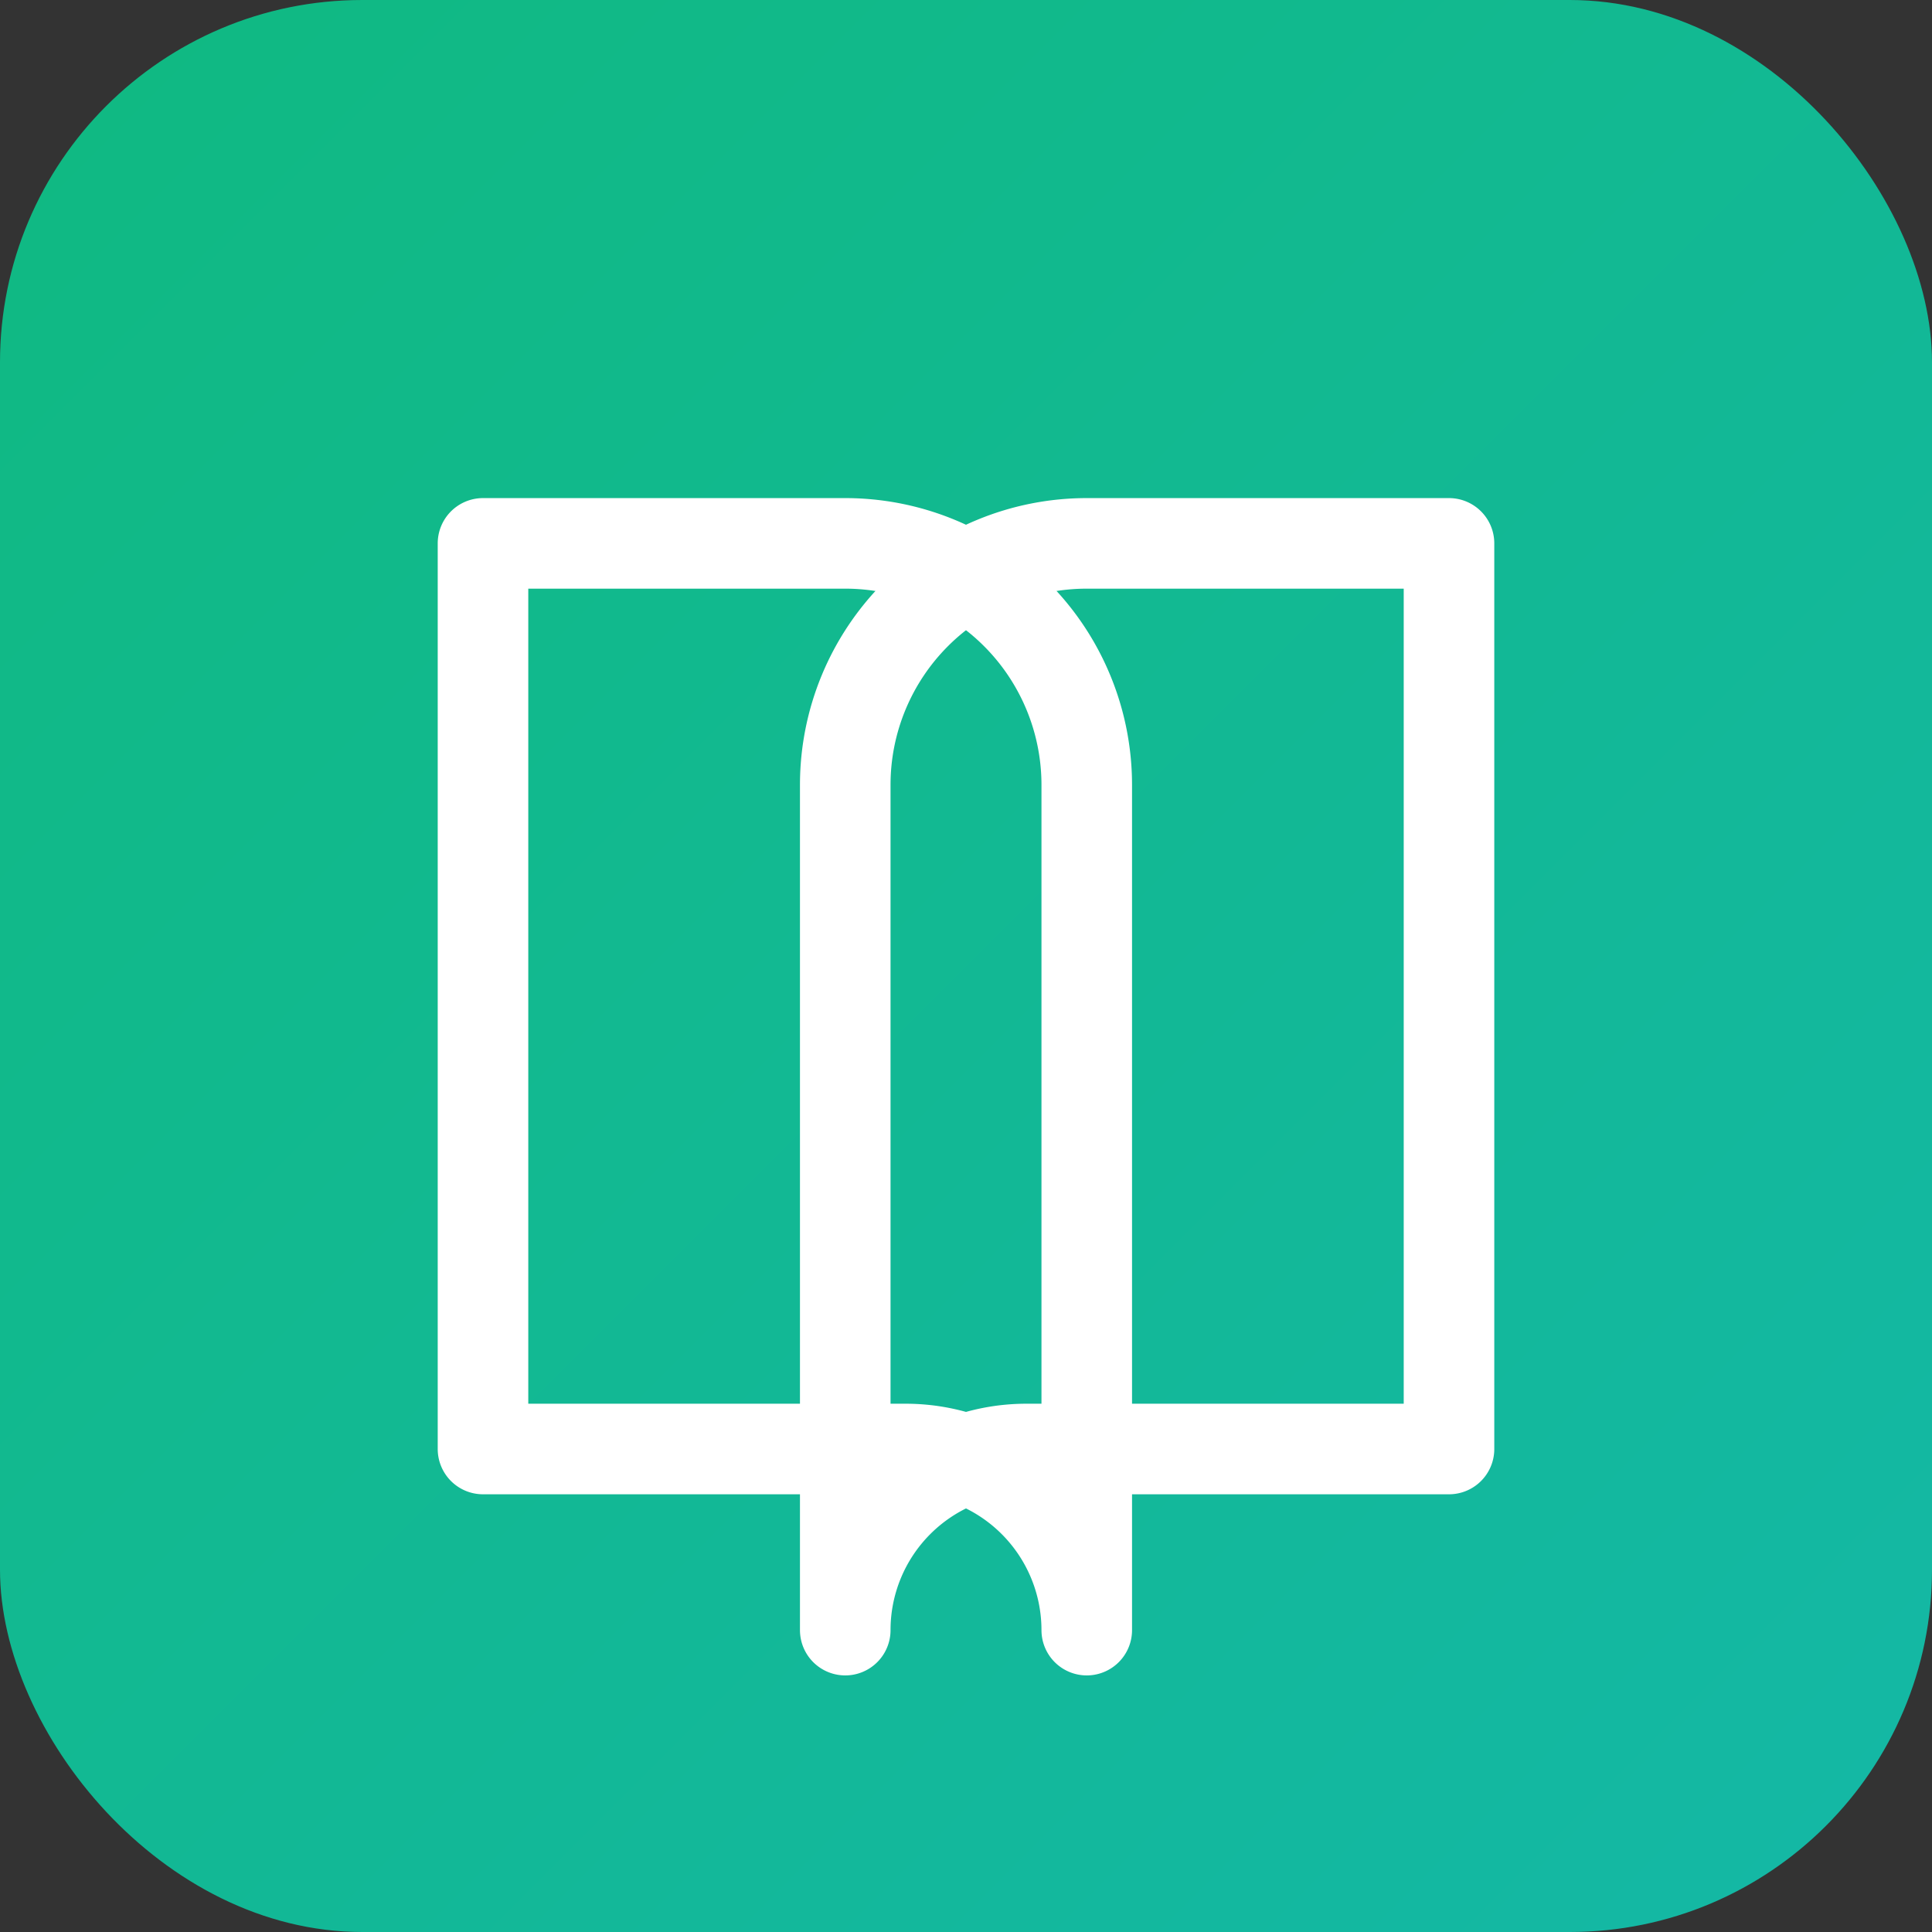
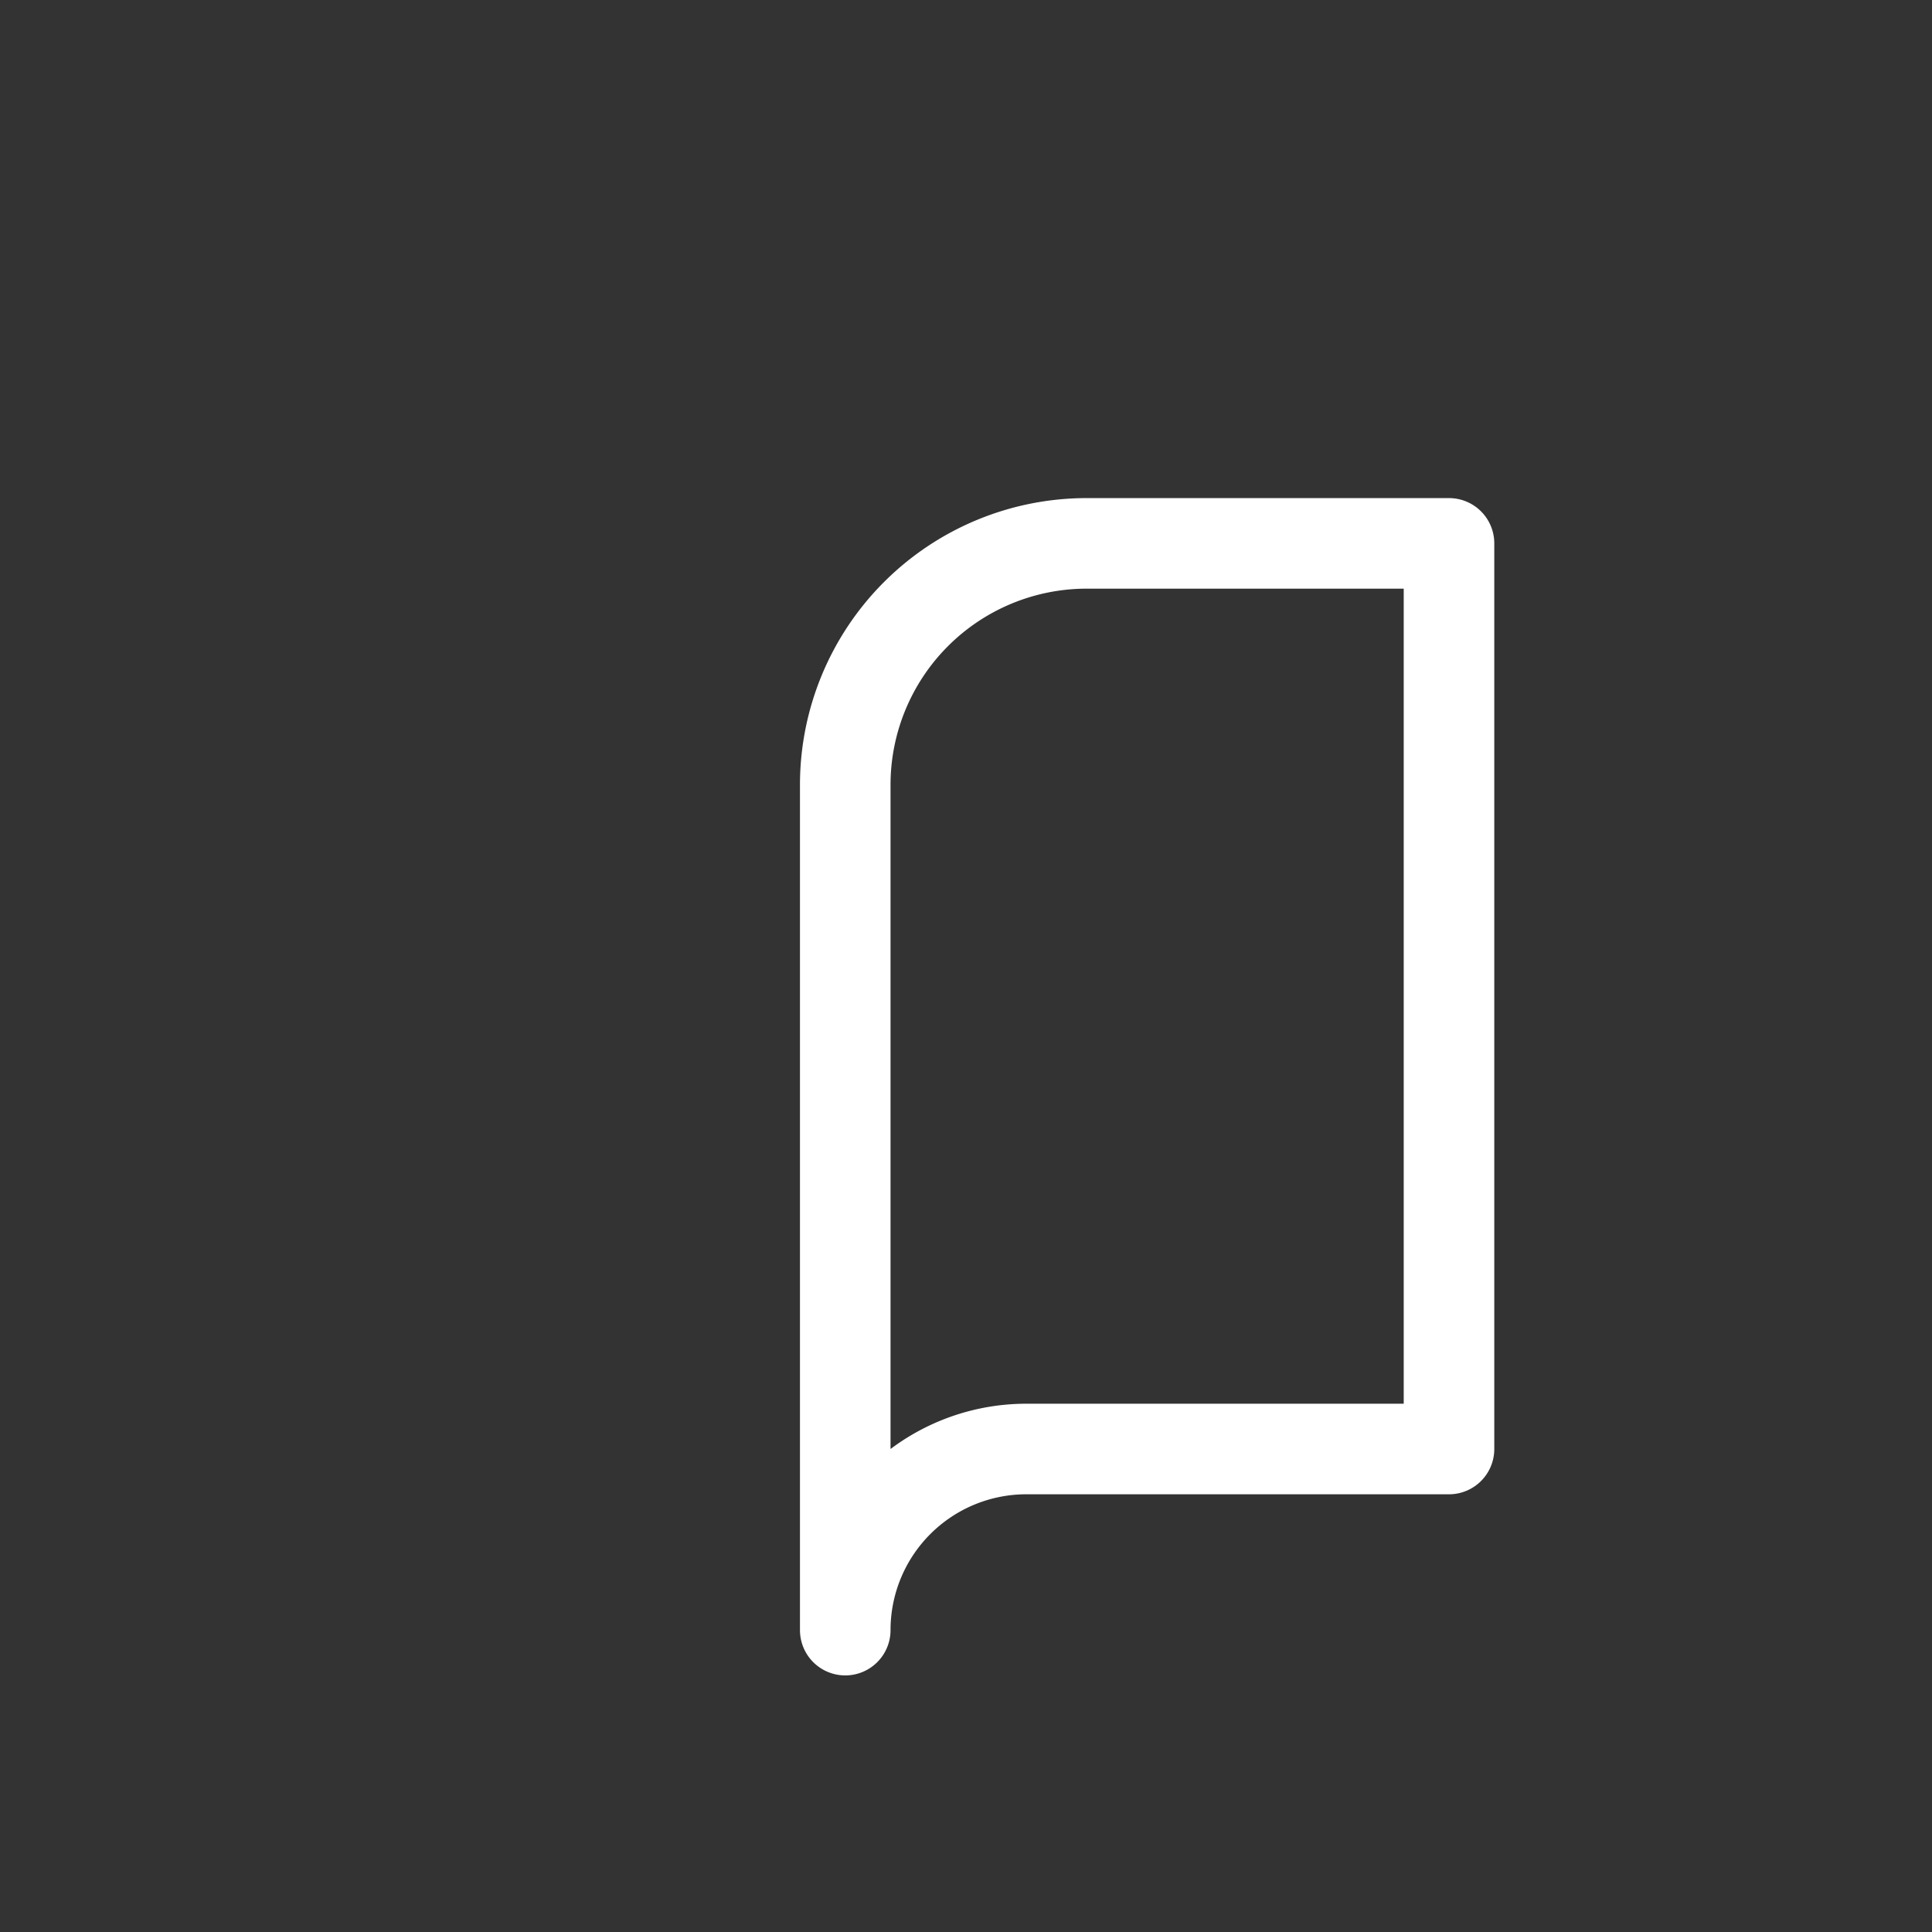
<svg xmlns="http://www.w3.org/2000/svg" viewBox="0 0 32 32">
  <rect x="0" y="0" width="32" height="32" fill="#333333" stroke="none" />
  <defs>
    <linearGradient id="bg" x1="0%" y1="0%" x2="100%" y2="100%">
      <stop offset="0%" style="stop-color:#10b981" />
      <stop offset="100%" style="stop-color:#14b8a6" />
    </linearGradient>
  </defs>
-   <rect width="32" height="32" rx="6" fill="url(#bg)" />
  <g transform="translate(6, 6)" fill="none" stroke="white" stroke-width="1.5" stroke-linecap="round" stroke-linejoin="round">
-     <path d="M2 3h6a4 4 0 0 1 4 4v14a3 3 0 0 0-3-3H2z" />
    <path d="M18 3h-6a4 4 0 0 0-4 4v14a3 3 0 0 1 3-3h7z" />
  </g>
</svg>